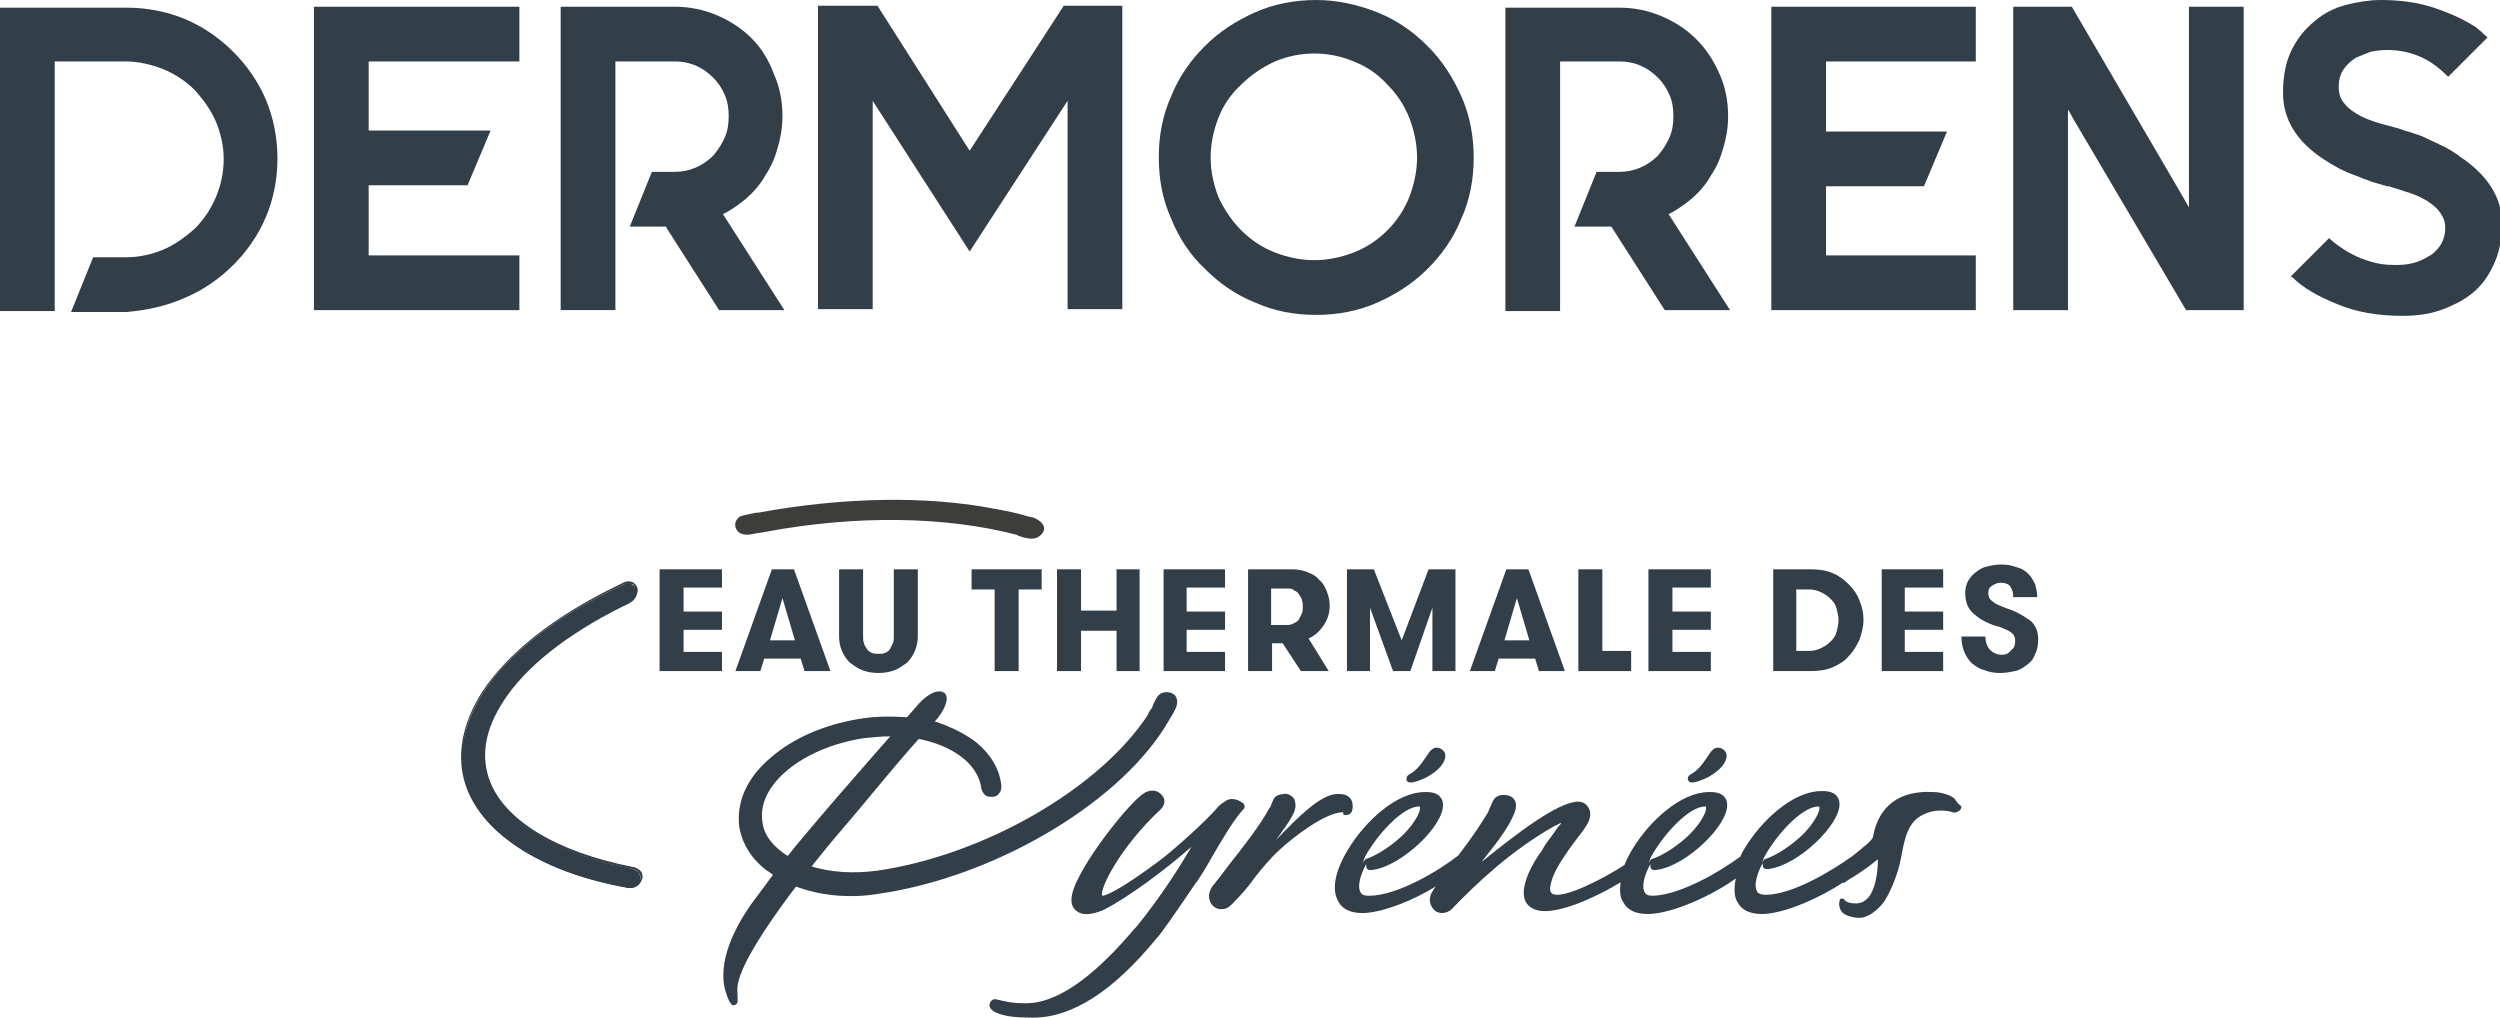
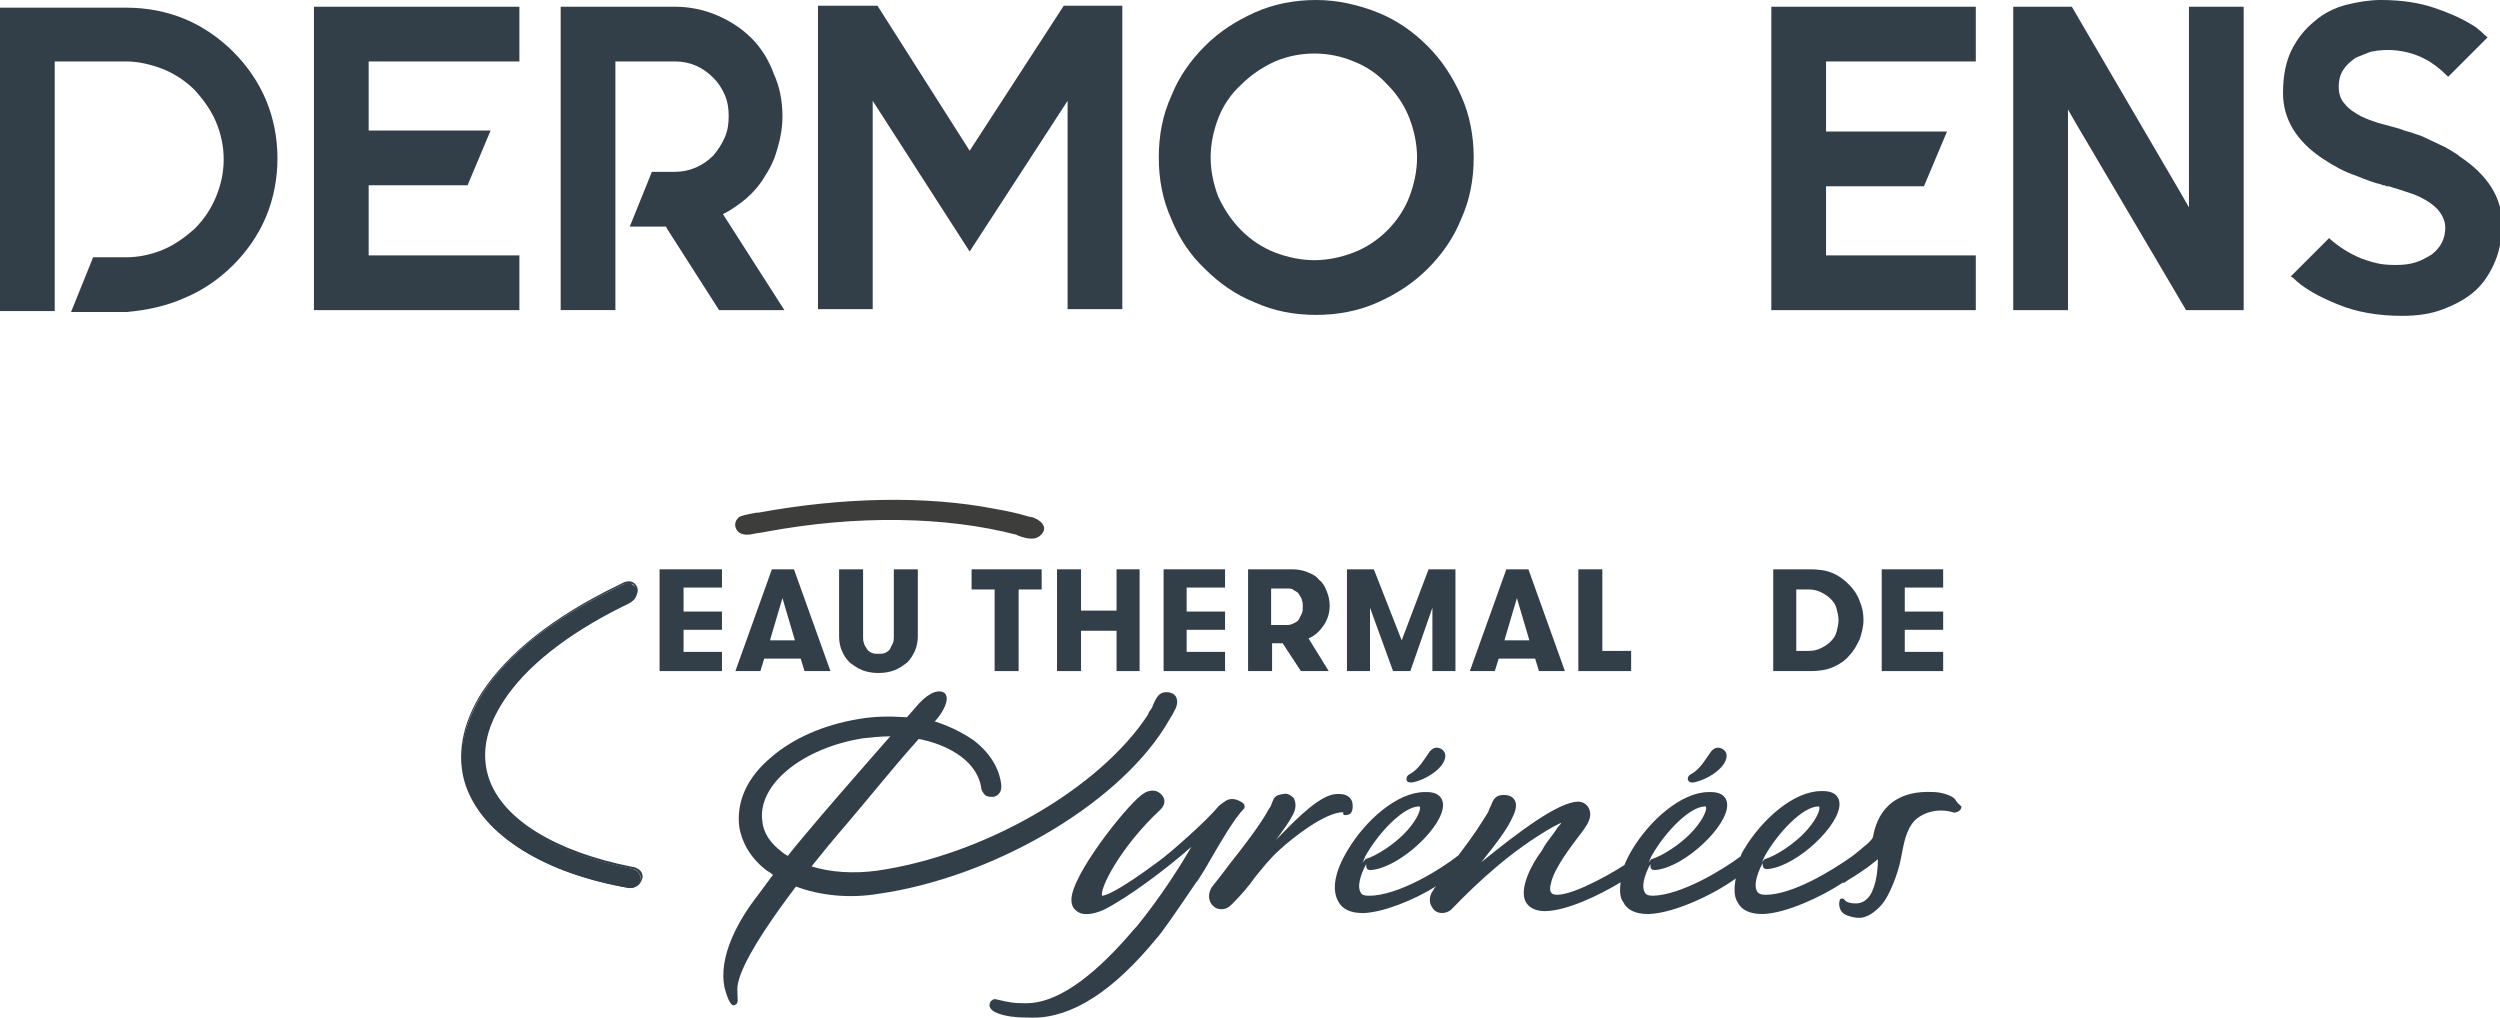
<svg xmlns="http://www.w3.org/2000/svg" version="1.1" id="Calque_10" x="0px" y="0px" viewBox="0 0 260.4 106" style="enable-background:new 0 0 260.4 106;" xml:space="preserve">
  <style type="text/css">
	.st0{fill:#6A6A69;}
	.st1{fill:#969696;}
	.st2{fill:#7C7C7D;}
	.st3{opacity:0.5;fill:url(#SVGID_1_);}
	.st4{opacity:0.5;fill:url(#SVGID_00000096781371099032437360000012499529097961067136_);}
	.st5{opacity:0.5;fill:url(#SVGID_00000132803284041871864730000006302487662766586281_);}
	.st6{fill:#006930;}
	.st7{fill:#9DC41A;}
	.st8{fill:#010202;}
	.st9{clip-path:url(#SVGID_00000140009531480036743810000016119991560341698214_);fill:#6D150C;}
	.st10{fill:#0E3A5C;}
	.st11{fill:none;}
	.st12{fill:#95C11F;}
	.st13{fill:#006633;}
	.st14{fill:#0D3A5D;}
	.st15{fill:#E3453E;}
	.st16{fill:#323E48;}
	.st17{fill:#3D3D3B;stroke:#3D3D3B;stroke-width:0.204;stroke-miterlimit:10;}
	.st18{fill:#005745;}
	.st19{fill:#222222;}
	.st20{fill-rule:evenodd;clip-rule:evenodd;}
	.st21{fill:#373636;}
	.st22{fill:#121C4D;}
	.st23{fill:#DADADA;}
	.st24{fill:#002169;}
	.st25{fill:#FFFFFF;}
	.st26{fill:#1F3463;}
	.st27{fill:#3B3A37;}
</style>
  <g>
    <g>
      <g>
        <g>
          <polygon class="st16" points="205.8,6.4 205.8,0.7 184.5,0.7 184.5,32.3 205.8,32.3 205.8,26.6 190.2,26.6 190.2,19.4       200.4,19.4 202.8,13.7 190.2,13.7 190.2,6.4     " />
          <polygon class="st16" points="54.1,6.4 54.1,0.7 32.7,0.7 32.7,32.3 54.1,32.3 54.1,26.6 38.4,26.6 38.4,19.3 48.7,19.3       51.1,13.6 38.4,13.6 38.4,6.4     " />
        </g>
      </g>
      <path class="st16" d="M19.3,31c1.9-0.8,3.6-2,5-3.4c1.4-1.4,2.6-3.1,3.4-5c0.8-1.9,1.2-4,1.2-6.1s-0.4-4.2-1.2-6.1    c-0.8-1.9-2-3.6-3.4-5c-1.4-1.4-3.1-2.6-5-3.4c-1.9-0.8-4-1.2-6.1-1.2H0v31.6h5.7V6.4h7.4c1.3,0,2.6,0.3,3.9,0.8    c1.2,0.5,2.3,1.2,3.3,2.2c0.9,1,1.7,2.1,2.2,3.3c0.5,1.2,0.8,2.5,0.8,3.9c0,1.4-0.3,2.7-0.8,3.9c-0.5,1.2-1.2,2.3-2.2,3.3    c-1,0.9-2.1,1.7-3.3,2.2c-1.2,0.5-2.5,0.8-3.9,0.8H9.7l-2.3,5.7h5.8C15.3,32.3,17.3,31.9,19.3,31z" />
      <path class="st16" d="M69.4,23.7l5.5,8.6h6.8l-6.4-10l0.4-0.2c0.7-0.4,1.4-0.9,2-1.4c0.8-0.7,1.5-1.5,2-2.4c0.6-0.9,1-1.8,1.3-2.9    c0.3-1,0.5-2.1,0.5-3.3c0-1.6-0.3-3.1-0.9-4.4C80.1,6.3,79.3,5,78.3,4c-1-1-2.2-1.8-3.6-2.4c-1.4-0.6-2.9-0.9-4.4-0.9H58.4v31.6    h5.7V6.4h6.2c1.6,0,2.9,0.6,4,1.7c0.5,0.5,0.9,1.1,1.2,1.8c0.3,0.7,0.4,1.4,0.4,2.2c0,0.8-0.1,1.5-0.4,2.2    c-0.3,0.7-0.7,1.3-1.2,1.9c-1.1,1.1-2.5,1.7-4,1.7h-2.4l-2.3,5.7h3.8L69.4,23.7z" />
      <polygon class="st16" points="116.9,32.2 116.9,0.6 110.8,0.6 101,15.7 91.4,0.6 85.2,0.6 85.2,32.2 90.9,32.2 90.9,10.5     101,26.2 111.2,10.5 111.2,32.2   " />
      <path class="st16" d="M148.7,4.8L148.7,4.8c-1.5-1.5-3.2-2.7-5.2-3.5c-2-0.8-4.2-1.3-6.4-1.3s-4.4,0.4-6.4,1.3    c-2,0.9-3.7,2-5.2,3.5c-1.5,1.5-2.7,3.2-3.5,5.2c-0.9,2-1.3,4.1-1.3,6.4c0,2.3,0.4,4.4,1.3,6.4c0.8,2,2,3.8,3.5,5.2    c1.5,1.5,3.2,2.7,5.2,3.5c2,0.9,4.1,1.3,6.4,1.3c2.2,0,4.4-0.4,6.4-1.3c2-0.9,3.7-2,5.2-3.5c1.5-1.5,2.7-3.2,3.5-5.2    c0.9-2,1.3-4.1,1.3-6.4c0-2.2-0.4-4.4-1.3-6.4C151.3,8,150.2,6.3,148.7,4.8z M146.8,20.5c-0.5,1.3-1.3,2.5-2.3,3.5    c-1,1-2.2,1.8-3.5,2.3c-1.3,0.5-2.7,0.8-4.1,0.8c-1.4,0-2.8-0.3-4.1-0.8c-1.3-0.5-2.5-1.3-3.5-2.3c-1-1-1.8-2.2-2.4-3.5    c-0.5-1.3-0.8-2.7-0.8-4.1c0-1.4,0.3-2.8,0.8-4.1c0.5-1.3,1.3-2.5,2.4-3.5c1-1,2.2-1.8,3.5-2.4c2.6-1.1,5.6-1.1,8.2,0    c1.3,0.5,2.5,1.3,3.5,2.4c1,1,1.8,2.2,2.3,3.5c0.5,1.3,0.8,2.7,0.8,4.1S147.3,19.2,146.8,20.5z" />
-       <path class="st16" d="M167.9,23.7l5.5,8.6h6.8l-6.4-10l0.4-0.2c0.7-0.4,1.4-0.9,2-1.4c0.8-0.7,1.5-1.5,2-2.4    c0.6-0.9,1-1.8,1.3-2.9c0.3-1,0.5-2.1,0.5-3.3c0-1.6-0.3-3.1-0.9-4.4c-0.6-1.4-1.4-2.6-2.4-3.6c-1-1-2.2-1.8-3.6-2.4    c-1.4-0.6-2.9-0.9-4.4-0.9h-11.9v31.6h5.7V6.4h6.2c1.6,0,2.9,0.6,4,1.7c0.5,0.5,0.9,1.1,1.2,1.8c0.3,0.7,0.4,1.4,0.4,2.2    c0,0.8-0.1,1.5-0.4,2.2c-0.3,0.7-0.7,1.3-1.2,1.9c-1.1,1.1-2.5,1.7-4,1.7h-2.4l-2.3,5.7h3.8L167.9,23.7z" />
      <polygon class="st16" points="227.7,32.3 233.7,32.3 233.7,0.7 228,0.7 228,21.6 227.2,20.2 215.8,0.7 209.7,0.7 209.7,32.3     215.4,32.3 215.4,11.4 216.2,12.8   " />
      <path class="st16" d="M243.5,31.7c1.9,0.8,4.2,1.2,6.7,1.2c1.6,0,3-0.2,4.3-0.7c1.3-0.5,2.4-1.1,3.3-1.9c0.9-0.8,1.6-1.9,2.1-3.1    c0.5-1.2,0.7-2.5,0.7-4c0-2.6-1.5-5-4.4-6.9l-0.1-0.1c-0.6-0.4-1.2-0.8-1.9-1.1c-0.6-0.3-1.3-0.6-1.9-0.9    c-0.6-0.2-1.1-0.4-1.5-0.5c-0.4-0.1-0.6-0.2-0.9-0.3l-2.2-0.6c-0.6-0.2-1.2-0.4-1.8-0.7c-0.7-0.4-1.2-0.7-1.6-1.2    c-0.5-0.5-0.7-1.1-0.7-1.9c0-1.3,0.6-2.2,1.8-3c0.5-0.2,1-0.4,1.5-0.6c1.8-0.4,3.8-0.2,5.6,0.7c0.8,0.4,1.6,1,2.4,1.8l0.1,0.1    l4.1-4.1l-0.1-0.1c-0.3-0.2-0.5-0.5-0.8-0.7c-0.3-0.3-0.7-0.5-1.2-0.8c-0.9-0.5-2-1-3.5-1.5c-1.5-0.5-3.3-0.8-5.5-0.8    c-1.2,0-2.4,0.2-3.6,0.5c-1.2,0.3-2.4,0.9-3.3,1.7c-1,0.8-1.8,1.8-2.4,3s-0.9,2.7-0.9,4.5c0,2.7,1.4,5,4.1,6.8    c1.2,0.8,2.3,1.4,3.5,1.8c1.2,0.5,2.1,0.8,2.6,0.9c0.2,0.1,0.2,0.1,0.3,0.1l0.1,0c0.1,0.1,0.2,0.1,0.3,0.1c0.1,0,0.2,0,0.4,0.1    c0.4,0.1,1,0.3,1.6,0.5c0.6,0.2,1.2,0.4,1.7,0.7c0.6,0.3,1.1,0.7,1.5,1.1c0.5,0.6,0.8,1.2,0.8,1.9c0,1.2-0.5,2.1-1.4,2.8    c-0.5,0.3-1,0.6-1.6,0.8c-0.6,0.2-1.3,0.3-2.1,0.3c-0.4,0-0.9,0-1.6-0.1c-0.6-0.1-1.3-0.3-2.1-0.6c-1.2-0.5-2.3-1.2-3.2-2    l-0.1-0.1l-4,4l0.2,0.1C239.9,30,241.5,30.9,243.5,31.7z" />
    </g>
    <g>
      <g>
        <g>
          <polygon class="st16" points="75.2,67.9 71.2,67.9 71.2,65.6 75.2,65.6 75.2,63.7 71.2,63.7 71.2,61.2 75.2,61.2 75.2,59.3       68.7,59.3 68.7,69.9 75.2,69.9     " />
          <path class="st16" d="M79.6,68.6h3.8l0.4,1.3h2.7l-3.8-10.6h-2.3l-3.8,10.6h2.6L79.6,68.6z M81.5,62.3l1.3,4.4h-2.6L81.5,62.3z" />
          <path class="st16" d="M87.4,59.3v7c0,0.5,0.1,1.1,0.3,1.5c0.2,0.5,0.5,0.9,0.8,1.2c0.4,0.3,0.8,0.6,1.3,0.8      c0.5,0.2,1.1,0.3,1.7,0.3c0.6,0,1.2-0.1,1.7-0.3c0.5-0.2,0.9-0.5,1.3-0.8c0.4-0.4,0.6-0.8,0.8-1.2c0.2-0.5,0.3-1,0.3-1.5v-7      h-2.5v7c0,0.2,0,0.5-0.1,0.7c-0.1,0.2-0.2,0.4-0.3,0.6c-0.1,0.2-0.3,0.3-0.5,0.4c-0.2,0.1-0.4,0.1-0.7,0.1c-0.3,0-0.5,0-0.7-0.1      c-0.2-0.1-0.4-0.2-0.5-0.4c-0.1-0.2-0.3-0.4-0.3-0.6c-0.1-0.2-0.1-0.4-0.1-0.7v-7H87.4z" />
          <polygon class="st16" points="106.1,69.9 106.1,61.4 108.5,61.4 108.5,59.3 101.2,59.3 101.2,61.4 103.6,61.4 103.6,69.9           " />
          <polygon class="st16" points="112.6,65.7 116.3,65.7 116.3,69.9 118.7,69.9 118.7,59.3 116.3,59.3 116.3,63.6 112.6,63.6       112.6,59.3 110.1,59.3 110.1,69.9 112.6,69.9     " />
          <polygon class="st16" points="127.6,67.9 123.6,67.9 123.6,65.6 127.6,65.6 127.6,63.7 123.6,63.7 123.6,61.2 127.6,61.2       127.6,59.3 121.2,59.3 121.2,69.9 127.6,69.9     " />
          <path class="st16" d="M132.4,67h1.2l1.9,2.9h2.9l-2.1-3.4c0.7-0.3,1.2-0.8,1.6-1.4c0.4-0.6,0.6-1.3,0.6-2c0-0.5-0.1-1-0.3-1.5      c-0.2-0.5-0.4-0.9-0.8-1.2c-0.3-0.4-0.7-0.6-1.2-0.8c-0.5-0.2-1-0.3-1.6-0.3H130v10.6h2.5V67z M132.4,61.3h1.7      c0.3,0,0.5,0,0.7,0.2c0.2,0.1,0.4,0.2,0.5,0.4c0.1,0.2,0.3,0.4,0.3,0.6c0.1,0.2,0.1,0.5,0.1,0.7c0,0.2,0,0.5-0.1,0.7      c-0.1,0.2-0.2,0.4-0.3,0.6c-0.1,0.2-0.3,0.3-0.5,0.4c-0.2,0.1-0.4,0.2-0.7,0.2h-1.7V61.3z" />
          <polygon class="st16" points="142.7,63.3 145.1,69.9 146.9,69.9 149.2,63.3 149.2,69.9 151.6,69.9 151.6,59.3 148.8,59.3       146,66.7 143.1,59.3 140.3,59.3 140.3,69.9 142.7,69.9     " />
          <path class="st16" d="M156.1,68.6h3.8l0.4,1.3h2.7l-3.8-10.6h-2.3l-3.8,10.6h2.6L156.1,68.6z M158,62.3l1.3,4.4h-2.6L158,62.3z" />
          <polygon class="st16" points="169.9,67.8 166.9,67.8 166.9,59.3 164.4,59.3 164.4,69.9 169.9,69.9     " />
-           <polygon class="st16" points="178.2,67.9 174.2,67.9 174.2,65.6 178.2,65.6 178.2,63.7 174.2,63.7 174.2,61.2 178.2,61.2       178.2,59.3 171.7,59.3 171.7,69.9 178.2,69.9     " />
          <path class="st16" d="M190.9,69.5c0.7-0.3,1.3-0.7,1.7-1.2c0.5-0.5,0.8-1.1,1.1-1.7c0.2-0.6,0.4-1.3,0.4-2c0-0.7-0.1-1.3-0.4-2      c-0.2-0.6-0.6-1.2-1.1-1.7c-0.5-0.5-1-0.9-1.7-1.2c-0.7-0.3-1.5-0.4-2.3-0.4h-3.9v10.6h3.9C189.4,69.9,190.2,69.8,190.9,69.5z       M187.1,67.8v-6.4h1.3c0.5,0,0.9,0.1,1.3,0.3c0.4,0.2,0.7,0.4,1,0.7c0.3,0.3,0.5,0.6,0.6,1c0.1,0.4,0.2,0.8,0.2,1.2      c0,0.4-0.1,0.8-0.2,1.2c-0.1,0.4-0.3,0.7-0.6,1c-0.3,0.3-0.6,0.5-1,0.7c-0.4,0.2-0.8,0.3-1.3,0.3H187.1z" />
          <polygon class="st16" points="202.4,67.9 198.4,67.9 198.4,65.6 202.4,65.6 202.4,63.7 198.4,63.7 198.4,61.2 202.4,61.2       202.4,59.3 196,59.3 196,69.9 202.4,69.9     " />
-           <path class="st16" d="M208.5,68.2c-0.5,0-0.9-0.2-1.2-0.5c-0.3-0.3-0.5-0.8-0.5-1.4h-2.5c0,0.6,0.1,1.1,0.3,1.6      c0.2,0.5,0.5,0.9,0.8,1.2c0.4,0.3,0.8,0.6,1.3,0.7c0.5,0.2,1,0.3,1.6,0.3c0.6,0,1.1-0.1,1.6-0.2c0.5-0.1,0.9-0.4,1.3-0.7      c0.4-0.3,0.6-0.6,0.8-1.1c0.2-0.4,0.3-0.9,0.3-1.5c0-0.5-0.1-1-0.3-1.3c-0.2-0.4-0.5-0.7-0.9-0.9c-0.4-0.3-0.8-0.5-1.2-0.7      c-0.4-0.2-0.9-0.3-1.3-0.5c-0.5-0.2-0.8-0.3-1.1-0.6c-0.3-0.2-0.4-0.5-0.4-0.8c0-0.4,0.1-0.6,0.4-0.8c0.3-0.2,0.6-0.3,0.9-0.3      c0.4,0,0.8,0.1,1,0.4c0.2,0.3,0.3,0.6,0.3,1.1h2.5c0-0.5-0.1-0.9-0.2-1.3c-0.2-0.4-0.4-0.8-0.7-1.1c-0.3-0.3-0.7-0.6-1.2-0.7      c-0.5-0.2-1-0.3-1.7-0.3c-0.5,0-1,0.1-1.4,0.2c-0.5,0.1-0.8,0.3-1.2,0.6s-0.6,0.6-0.8,0.9c-0.2,0.4-0.3,0.8-0.3,1.3      c0,0.5,0.1,1,0.3,1.4c0.2,0.4,0.5,0.7,0.8,0.9c0.3,0.3,0.7,0.5,1.1,0.7c0.4,0.2,0.9,0.4,1.4,0.5c0.2,0.1,0.5,0.2,0.7,0.3      c0.2,0.1,0.4,0.2,0.5,0.3c0.1,0.1,0.3,0.2,0.3,0.4c0.1,0.1,0.1,0.3,0.1,0.5c0,0.4-0.1,0.7-0.4,0.9      C209.2,68.1,208.9,68.2,208.5,68.2z" />
        </g>
        <g>
          <g>
            <path class="st16" d="M140,84.9c0.2,0,0.5,0,0.7-0.2c0.1-0.1,0.2-0.4,0.2-0.7c0-0.4-0.1-0.7-0.3-0.9c-0.4-0.4-0.9-0.4-1.3-0.4       c-1.7,0-4.1,2.4-6.4,4.8c0.8-1.1,1.4-1.9,1.8-2.7c0.4-0.8,0.2-1.3,0.1-1.6c-0.3-0.4-0.8-0.6-1.1-0.5c-0.9,0.1-1,0.4-1.2,0.9       c-0.1,0.2-0.1,0.4-0.3,0.6c-0.9,1.7-2.7,4-4.2,5.9c-0.6,0.8-1.2,1.6-1.7,2.2c-0.6,0.8-0.4,1.7,0.1,2.1c0.2,0.2,0.5,0.3,0.8,0.3       c0.4,0,0.7-0.1,1.1-0.5c0.9-0.9,1.7-1.8,2.4-2.8c0.8-1,1.6-2,2.6-2.9c1.3-1.2,4.7-3.9,6.6-3.9C139.9,84.9,140,84.9,140,84.9z" />
          </g>
          <g>
            <path class="st16" d="M146.9,81.5c0,0,0.1,0,0.2,0c1.5-0.3,2.8-1.3,3.2-2c0.4-0.7,0.3-1.2-0.2-1.5c-0.8-0.4-1.2,0.3-1.4,0.6       c-0.3,0.4-0.9,1.5-1.8,2c-0.4,0.2-0.4,0.4-0.4,0.6C146.5,81.4,146.7,81.5,146.9,81.5z" />
          </g>
          <g>
            <path class="st16" d="M176.2,81.5c0,0,0.1,0,0.2,0c1.5-0.3,2.8-1.3,3.2-2c0.4-0.7,0.3-1.2-0.2-1.5c-0.8-0.4-1.2,0.3-1.4,0.6       c-0.3,0.4-0.9,1.5-1.8,2c-0.4,0.2-0.4,0.4-0.4,0.6C175.9,81.4,176,81.5,176.2,81.5z" />
          </g>
          <g>
            <path class="st16" d="M203.6,83.2c-0.4-0.4-1.5-0.7-2.2-0.7c-3.5-0.2-5.7,1.4-6.3,4.6c0,0.2-0.2,0.4-0.5,0.7l-0.1,0.1       c-0.1,0.1-0.4,0.3-0.6,0.5c-0.4,0.3-0.7,0.6-1,0.8c-2.1,1.5-6.2,4-9,4c-0.4,0-0.8-0.1-0.9-0.4c-0.3-0.5-0.1-1.6,0.6-2.9       c0,0.2,0,0.4,0.1,0.5c0.2,0.2,0.5,0.1,0.6,0.1c3-0.4,7.4-4.6,7.3-6.8c0-0.5-0.3-1.3-1.7-1.3c-0.1,0-0.1,0-0.2,0       c-2.9,0-6.2,3-8,6c-0.2,0.3-0.3,0.5-0.4,0.8c-2,1.5-6.2,4-9.1,4.1c-0.5,0-0.8-0.1-0.9-0.4c-0.3-0.5-0.1-1.6,0.6-2.9       c0,0.2,0,0.4,0.1,0.5c0.2,0.2,0.5,0.1,0.6,0.1c3-0.4,7.4-4.6,7.3-6.8c0-0.5-0.3-1.3-1.7-1.3c-0.1,0-0.1,0-0.2,0       c-2.9,0-6.2,3-8,6c-0.3,0.5-0.6,1.1-0.8,1.6c-2,1.3-6.3,3.6-7.5,3c-0.3-0.2-0.3-0.6-0.1-1.3c0.4-1.5,2-3.6,3.3-5.3l0.2-0.3       c0.5-0.7,0.7-1.4,0.4-2c-0.2-0.4-0.6-0.7-1.1-0.7c0,0,0,0,0,0c-2.1,0-6.4,3.3-10.1,6.3c1.5-1.9,2.7-3.4,3.3-4.8       c0.3-0.6,0.4-1.2,0.2-1.6c-0.2-0.4-0.6-0.6-1.2-0.6c-0.9,0-1.1,0.6-1.3,1.1c-0.1,0.2-0.2,0.4-0.3,0.7c-0.8,1.3-1.5,2.4-3.1,4.5       c-1.9,1.5-6.3,4.2-9.3,4.2c-0.5,0-0.8-0.1-0.9-0.4c-0.3-0.5-0.1-1.6,0.6-2.9c0,0.2,0,0.4,0.1,0.5c0.2,0.2,0.5,0.1,0.6,0.1       c3-0.4,7.4-4.6,7.3-6.8c0-0.5-0.3-1.3-1.7-1.3c-0.1,0-0.1,0-0.2,0c-2.9,0-6.2,3-8,6c-1.4,2.3-1.7,4.2-1,5.4       c0.4,0.8,1.3,1.2,2.5,1.2c0.1,0,0.1,0,0.2,0c2-0.1,5.1-1.3,7.5-2.8c-0.1,0.1-0.2,0.2-0.3,0.4c-0.6,0.8-0.4,1.6,0.1,2.1       c0.2,0.2,0.5,0.3,0.8,0.3c0.3,0,0.7-0.1,1-0.4c2.6-2.7,6.2-6.1,10.6-8.6c0.2-0.1,0.6-0.3,0.8-0.4c0,0.1-0.1,0.2-0.2,0.3       c-0.2,0.2-0.4,0.6-0.8,1.1c-0.3,0.4-0.7,0.9-1,1.5c-1,1.3-2.4,3.9-1.7,5.3c0.3,0.6,1,1,2,1c2.2,0,5.6-1.6,7.9-3       c-0.1,0.8-0.1,1.6,0.3,2.1c0.4,0.8,1.3,1.2,2.5,1.2c0.1,0,0.1,0,0.2,0c2.5-0.1,6.5-1.9,9-3.7c-0.2,1-0.2,1.9,0.2,2.5       c0.4,0.8,1.3,1.2,2.5,1.2c0.1,0,0.1,0,0.2,0c2.3-0.1,5.9-1.7,8.3-3.3l0,0.1l0.6-0.4c0.2-0.1,0.3-0.2,0.5-0.3       c0.3-0.2,0.6-0.4,0.9-0.6c0.6-0.4,1.1-0.8,1.6-1.2c0,1.5-0.3,3.3-1.1,4.1c-0.3,0.3-0.7,0.5-1.2,0.5c-0.5,0-1-0.1-1.2-0.4       l-0.1-0.1l-0.2,0c-0.1,0-0.2,0.1-0.2,0.3c-0.1,0.3,0,1,0.5,1.3c0.3,0.2,1,0.4,1.5,0.4c0.1,0,0.2,0,0.2,0c1-0.1,1.9-1,2.3-1.5       c0.6-0.7,1.6-3,1.9-4.7c0.3-1.5,0.5-3,1.5-4c1-0.9,2.5-1.2,3.9-0.8c0.2,0.1,0.4,0,0.6-0.1c0.2-0.1,0.3-0.3,0.3-0.5       C203.7,83.5,203.7,83.3,203.6,83.2z M183.5,89.9c0.1-0.2,0.2-0.5,0.3-0.7c1.4-2.5,4-5.2,5.6-5.2c0.1,0,0.1,0,0.1,0.1       c0.1,0.3-0.4,1.5-1.7,2.8c-1,1-2.7,2.2-4,2.6C183.8,89.5,183.6,89.7,183.5,89.9z M171.7,89.9c0.1-0.2,0.2-0.5,0.3-0.7       c1.4-2.5,4-5.2,5.6-5.2c0.1,0,0.1,0,0.1,0.1c0.1,0.3-0.4,1.5-1.7,2.8c-1,1-2.7,2.2-4,2.6C172,89.5,171.8,89.7,171.7,89.9z        M141.9,89.9c0.1-0.2,0.2-0.4,0.3-0.7c1.4-2.5,4-5.2,5.6-5.2c0.1,0,0.1,0,0.1,0.1c0.1,0.3-0.4,1.5-1.7,2.8c-1,1-2.7,2.2-4,2.6       C142.3,89.5,142,89.7,141.9,89.9z" />
          </g>
        </g>
        <g>
          <g>
            <path class="st16" d="M65.9,90.5L65.9,90.5c-8.2-1.6-13.7-5-15.2-9.4c-0.9-2.5-0.4-5.2,1.5-8c2.3-3.6,6.7-7.1,12.5-9.9       c1.1-0.5,1.4-0.7,1.5-1.4c0.1-0.4,0-0.7-0.3-0.9c-0.3-0.2-0.6-0.2-1,0l-0.6,0.3c-6.5,3.1-11.4,6.9-14,11       c-2.1,3.3-2.7,6.6-1.7,9.6c0.9,2.7,2.9,4.9,5.9,6.8c2.9,1.8,6.5,3.1,11,3.9h0.1c0.5,0,1-0.3,1.1-0.8c0.1-0.3,0-0.5-0.2-0.8       C66.4,90.7,66.1,90.6,65.9,90.5z" />
            <path class="st16" d="M65.6,92.5L65.6,92.5c-4.6-0.8-8.3-2.2-11.1-3.9c-3.1-1.9-5.1-4.2-6-6.8c-1-3-0.4-6.4,1.7-9.7       c2.7-4.1,7.5-7.9,14.1-11.1l0.6-0.3c0.4-0.2,0.8-0.2,1.1,0c0.3,0.2,0.5,0.6,0.4,1c-0.2,0.8-0.5,1-1.6,1.5       c-5.8,2.9-10.1,6.3-12.4,9.9c-1.8,2.8-2.3,5.4-1.5,7.9c1.4,4.3,6.9,7.7,15,9.3l0.1,0c0.3,0.1,0.5,0.2,0.7,0.4       c0.2,0.2,0.3,0.6,0.2,0.8C66.7,92.2,66.2,92.5,65.6,92.5z M65.4,60.8c-0.2,0-0.3,0-0.5,0.1l-0.6,0.3c-6.5,3.1-11.4,6.9-14,11       c-2.1,3.2-2.6,6.5-1.6,9.5c0.9,2.6,2.9,4.9,5.9,6.7c2.9,1.8,6.5,3.1,11,3.9l0.1,0c0.5,0,0.9-0.3,1-0.7c0.1-0.2,0-0.5-0.2-0.7       c-0.1-0.2-0.3-0.3-0.6-0.4l-0.1,0c-8.2-1.6-13.7-5-15.2-9.4c-0.9-2.5-0.4-5.3,1.5-8.1c2.4-3.6,6.7-7.1,12.5-10       c1.1-0.5,1.3-0.7,1.5-1.4c0.1-0.4,0-0.7-0.3-0.8C65.7,60.9,65.6,60.8,65.4,60.8z" />
          </g>
          <g>
            <path class="st16" d="M122.5,72.6c-0.2-0.4-0.7-0.5-0.9-0.5c0,0,0,0-0.1,0c-0.6,0-0.9,0.3-1.2,0.9c-0.1,0.2-0.2,0.4-0.3,0.7       l-0.2,0.3c-0.1,0.1-0.2,0.3-0.2,0.4c-5,7.7-17.1,14.7-28.3,16.3c-2.3,0.3-4.8,0.2-6.9-0.5l0-0.1c-0.3-0.1-0.7-0.3-1-0.4       c-0.2-0.1-0.3-0.2-0.5-0.3c0,0-0.1-0.1-0.1-0.1c-0.1-0.1-0.3-0.1-0.4-0.2l-0.1,0.2c-0.3-0.2-0.7-0.4-0.9-0.6       c-1.2-0.9-1.9-2-2-3.2c-0.5-3.8,4.2-7.6,10.5-8.6c0.9-0.1,1.9-0.2,2.8-0.2h0l0.3,0.1c0,0,0,0,0,0c0.3,0,0.7,0,1,0.1       c0.4,0,0.8,0.1,1.2,0.2l0.1-0.2c1.9,0.3,3.6,1,4.8,1.9c1.2,0.9,1.9,2,2.1,3.2c0,0.3,0.2,0.6,0.4,0.8c0.2,0.2,0.5,0.2,0.8,0.2       c0.3,0,0.6-0.2,0.7-0.4c0.2-0.2,0.2-0.6,0.2-0.8c-0.2-1.8-1.2-3.4-2.9-4.7c-1.3-0.9-2.8-1.6-4.5-2.1l0,0c-0.1,0-0.1,0-0.2,0       c0,0,0,0-0.1,0c-0.1,0-0.2,0-0.4,0c-0.6-0.1-1.9-0.3-1.9-0.3c-1.6-0.1-3.2-0.1-4.9,0.2c-3.6,0.6-6.8,2-9.1,4       c-2.5,2.1-3.6,4.6-3.3,7.2c0.3,1.8,1.3,3.4,2.9,4.6c0.2,0.1,0.5,0.3,0.8,0.6l0,0.1c0.1,0.1,0.2,0.2,0.2,0.2h0c0,0,0,0,0,0       c0,0,0,0,0,0c0,0,0.1,0,0.1,0c0.2,0.1,0.4,0.2,0.7,0.3c0.1,0,0.2,0.1,0.3,0.1c0.3,0.1,0.5,0.2,0.8,0.3l0,0       c2.6,1,5.7,1.3,8.7,0.8c11.8-1.7,24.6-9.1,29.8-17.3c0.3-0.5,0.6-1,0.9-1.5l0.3-0.6C122.7,73.1,122.6,72.8,122.5,72.6z" />
          </g>
        </g>
        <g>
          <g>
            <path class="st16" d="M87.1,87.1c3.8-4.4,6.8-8.3,10.4-12.1c0.7-0.8,1.5-2.2,0.9-2.8c-0.5-0.4-1.5-0.2-2.7,1.1       C94.6,74.6,88,82,83.9,86.9c-1.2,1.4-3.2,3.9-5,6.4c-1.8,2.3-4.2,6.3-3.4,9.7c0.1,0.3,0.5,1.9,1,1.7c0.5-0.2,0.3-0.5,0.3-1.6       C76.7,99.6,85.5,89,87.1,87.1z" />
          </g>
        </g>
        <path class="st17" d="M78.5,55.5c0.4-0.1,0.8-0.1,1.2-0.2c9.6-1.8,18.9-1.6,26.2,0.3l0.2,0.1c0.5,0.2,1,0.3,1.3,0.3     c0,0,0.1,0,0.1,0c0.5,0,0.9-0.3,1.1-0.7c0.1-0.2,0.2-0.8-1-1.3l-0.5-0.1c-1.3-0.4-2.4-0.6-3.5-0.8c-7.2-1.4-15.9-1.2-24.6,0.4     l-0.2,0c-0.4,0.1-1.2,0.2-1.7,0.4c-0.3,0.2-0.6,0.7-0.3,1.2C76.9,55.3,77.3,55.8,78.5,55.5z" />
      </g>
      <g>
        <path class="st16" d="M129.4,83.6c-0.6-0.4-1.2-0.5-1.7-0.2c-0.3,0.2-0.6,0.4-0.8,0.6c-1.2,1.5-5.2,5-6.2,5.7     c-4.3,3.2-5.6,3.6-5.9,3.6c0,0,0,0,0,0c-0.3-0.7,1.9-5.1,6.1-9c0.5-0.5,0.5-1.1,0.1-1.5c-0.4-0.5-1.2-0.7-2.1,0     c-1.8,1.4-7.3,8.4-7.3,10.9c0,0.6,0.2,1,0.7,1.3c0.8,0.5,2.1,0,2.6-0.2c2.6-1.3,6.6-4.3,9.2-6.6c-1.1,1.9-3.1,5.1-5.7,8.3l0,0     c0,0,0,0,0,0l0,0l0,0c0,0,0,0,0,0c-0.1,0.1-0.4,0.4-0.8,0.9c-4.1,4.7-7.7,7.1-10.7,7.1c-1.4,0-1.8-0.1-3.1-0.4     c-0.3-0.1-0.6,0.1-0.7,0.4c-0.1,0.3,0,0.6,0.5,0.9c1,0.5,2.3,0.6,4,0.6c4.1,0,8.4-2.8,12.9-8.3c0.4-0.4,1.8-2.4,4.1-5.8l0.1-0.1     c0.4-0.6,0.9-1.4,1.4-2.3c1.1-1.9,2.5-4.3,3.5-5.3C129.7,84,129.6,83.7,129.4,83.6z" />
      </g>
    </g>
  </g>
</svg>